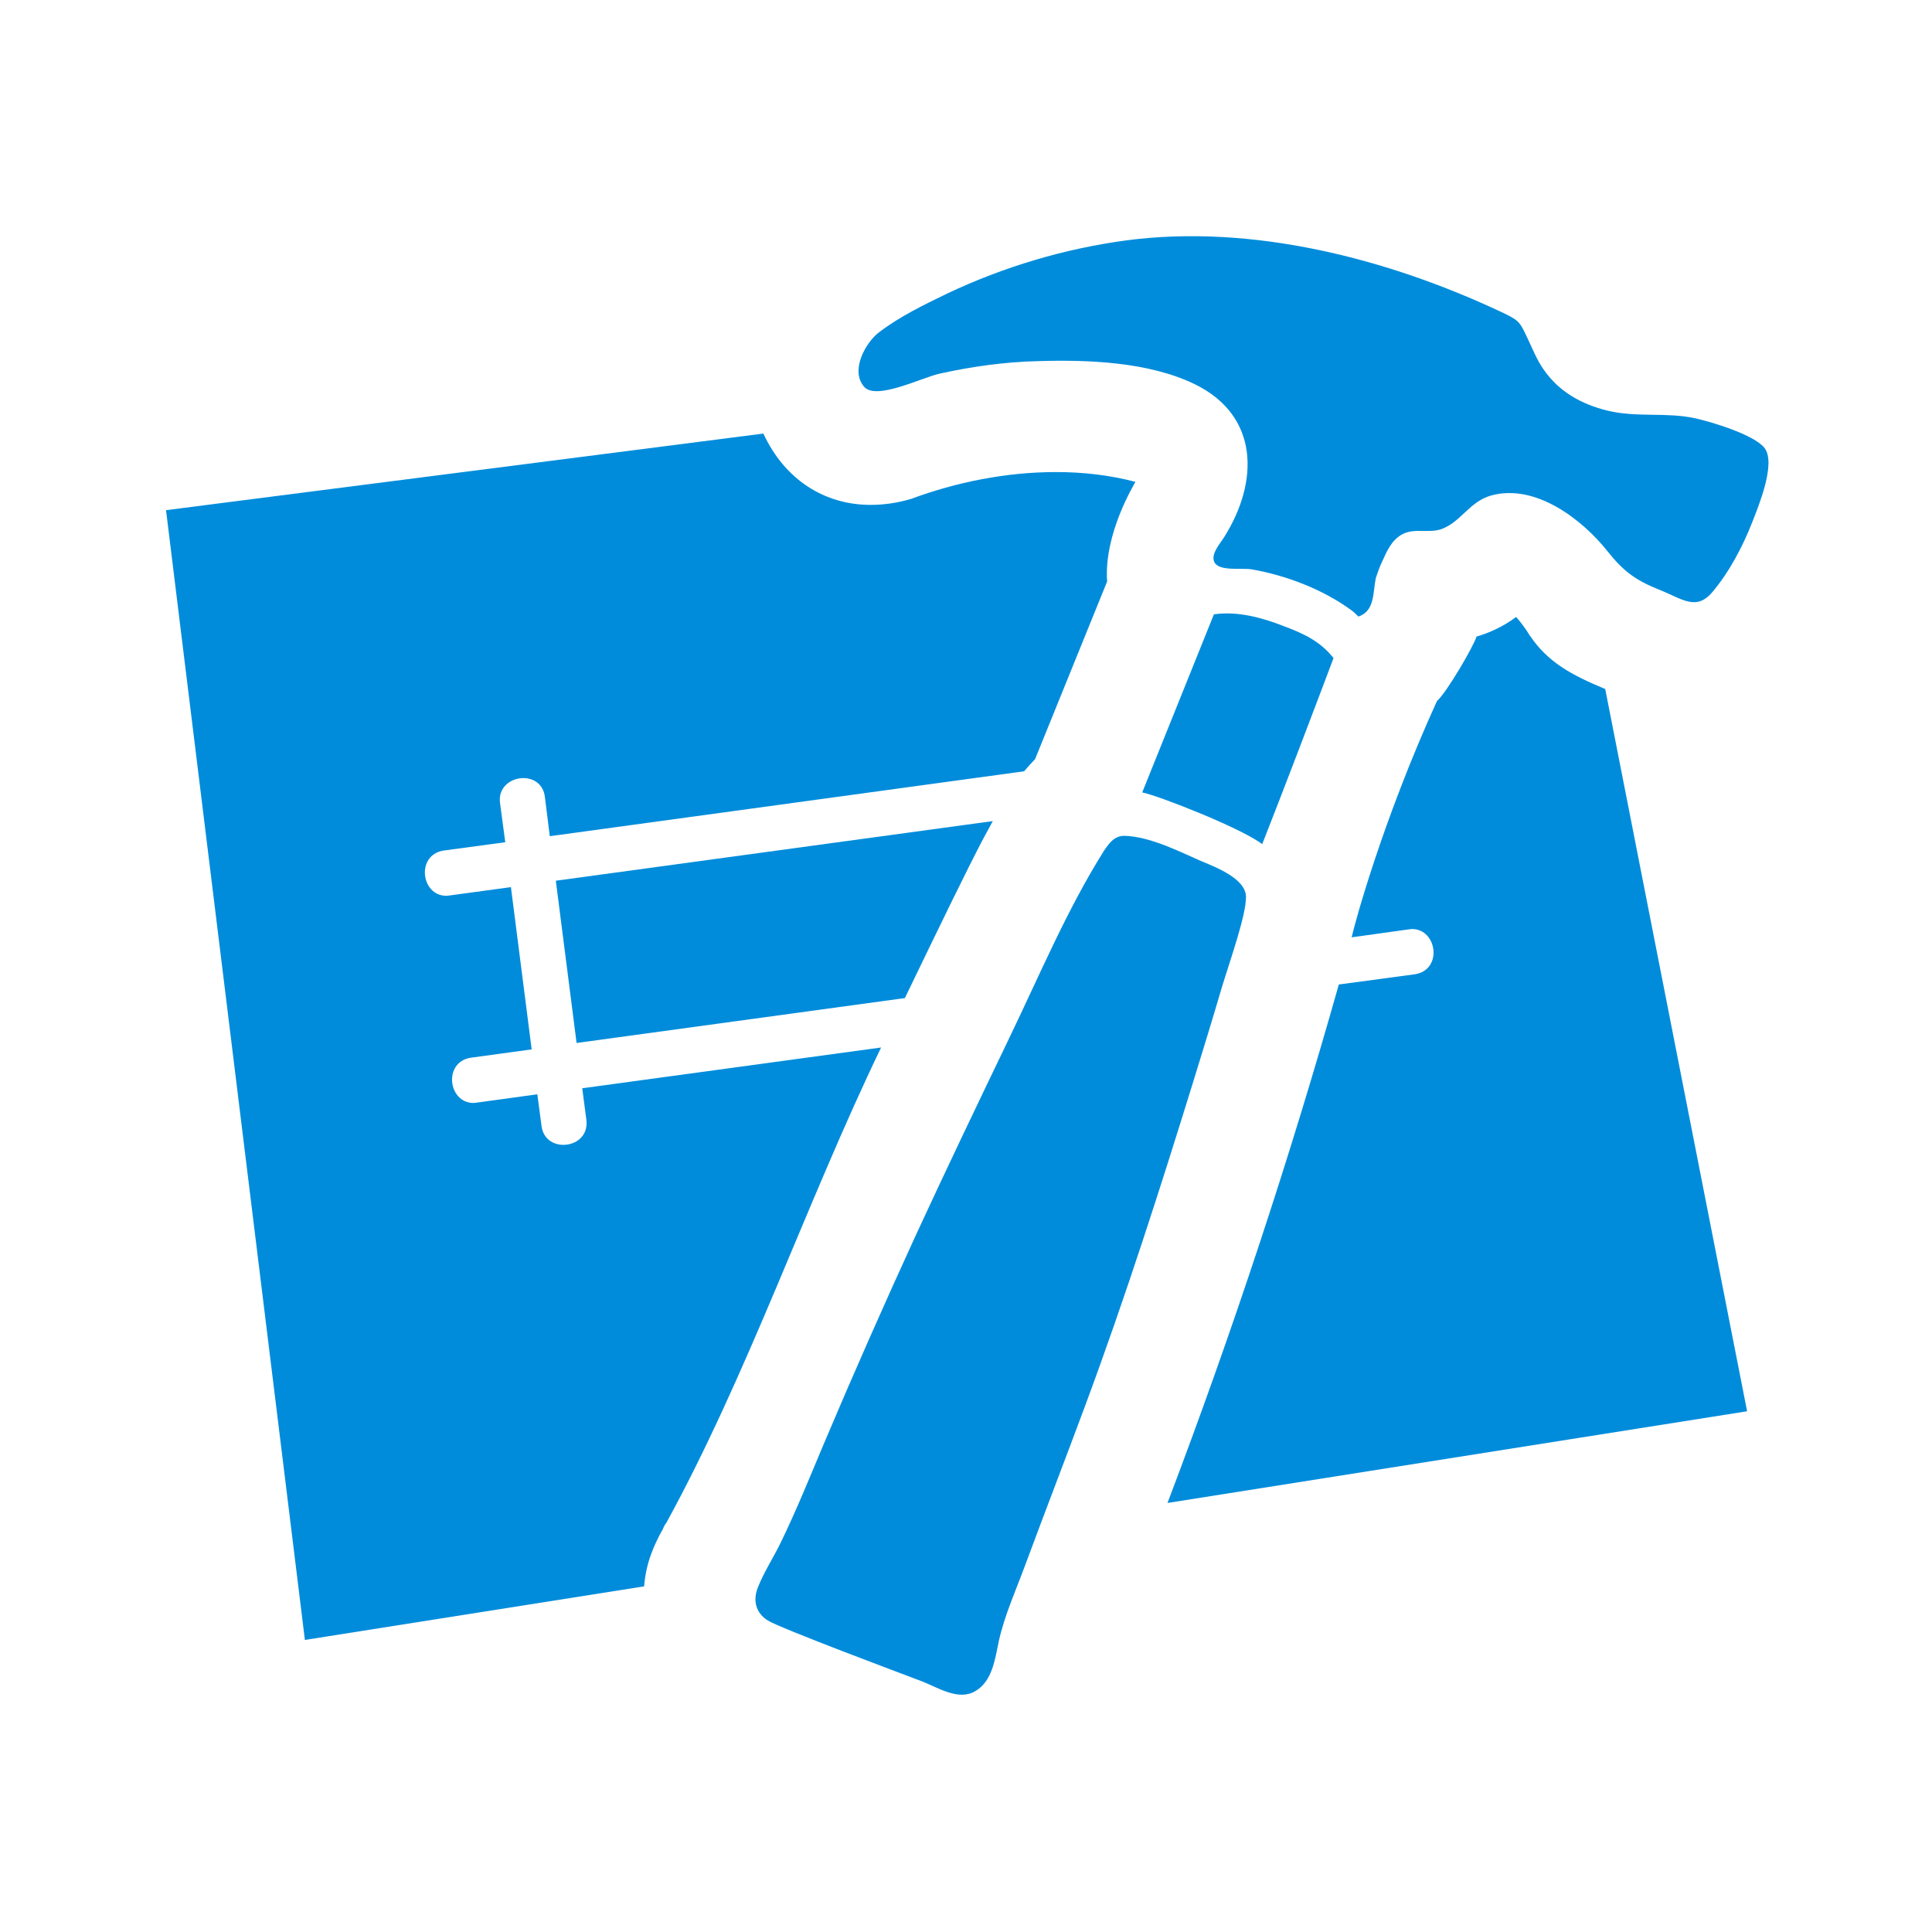
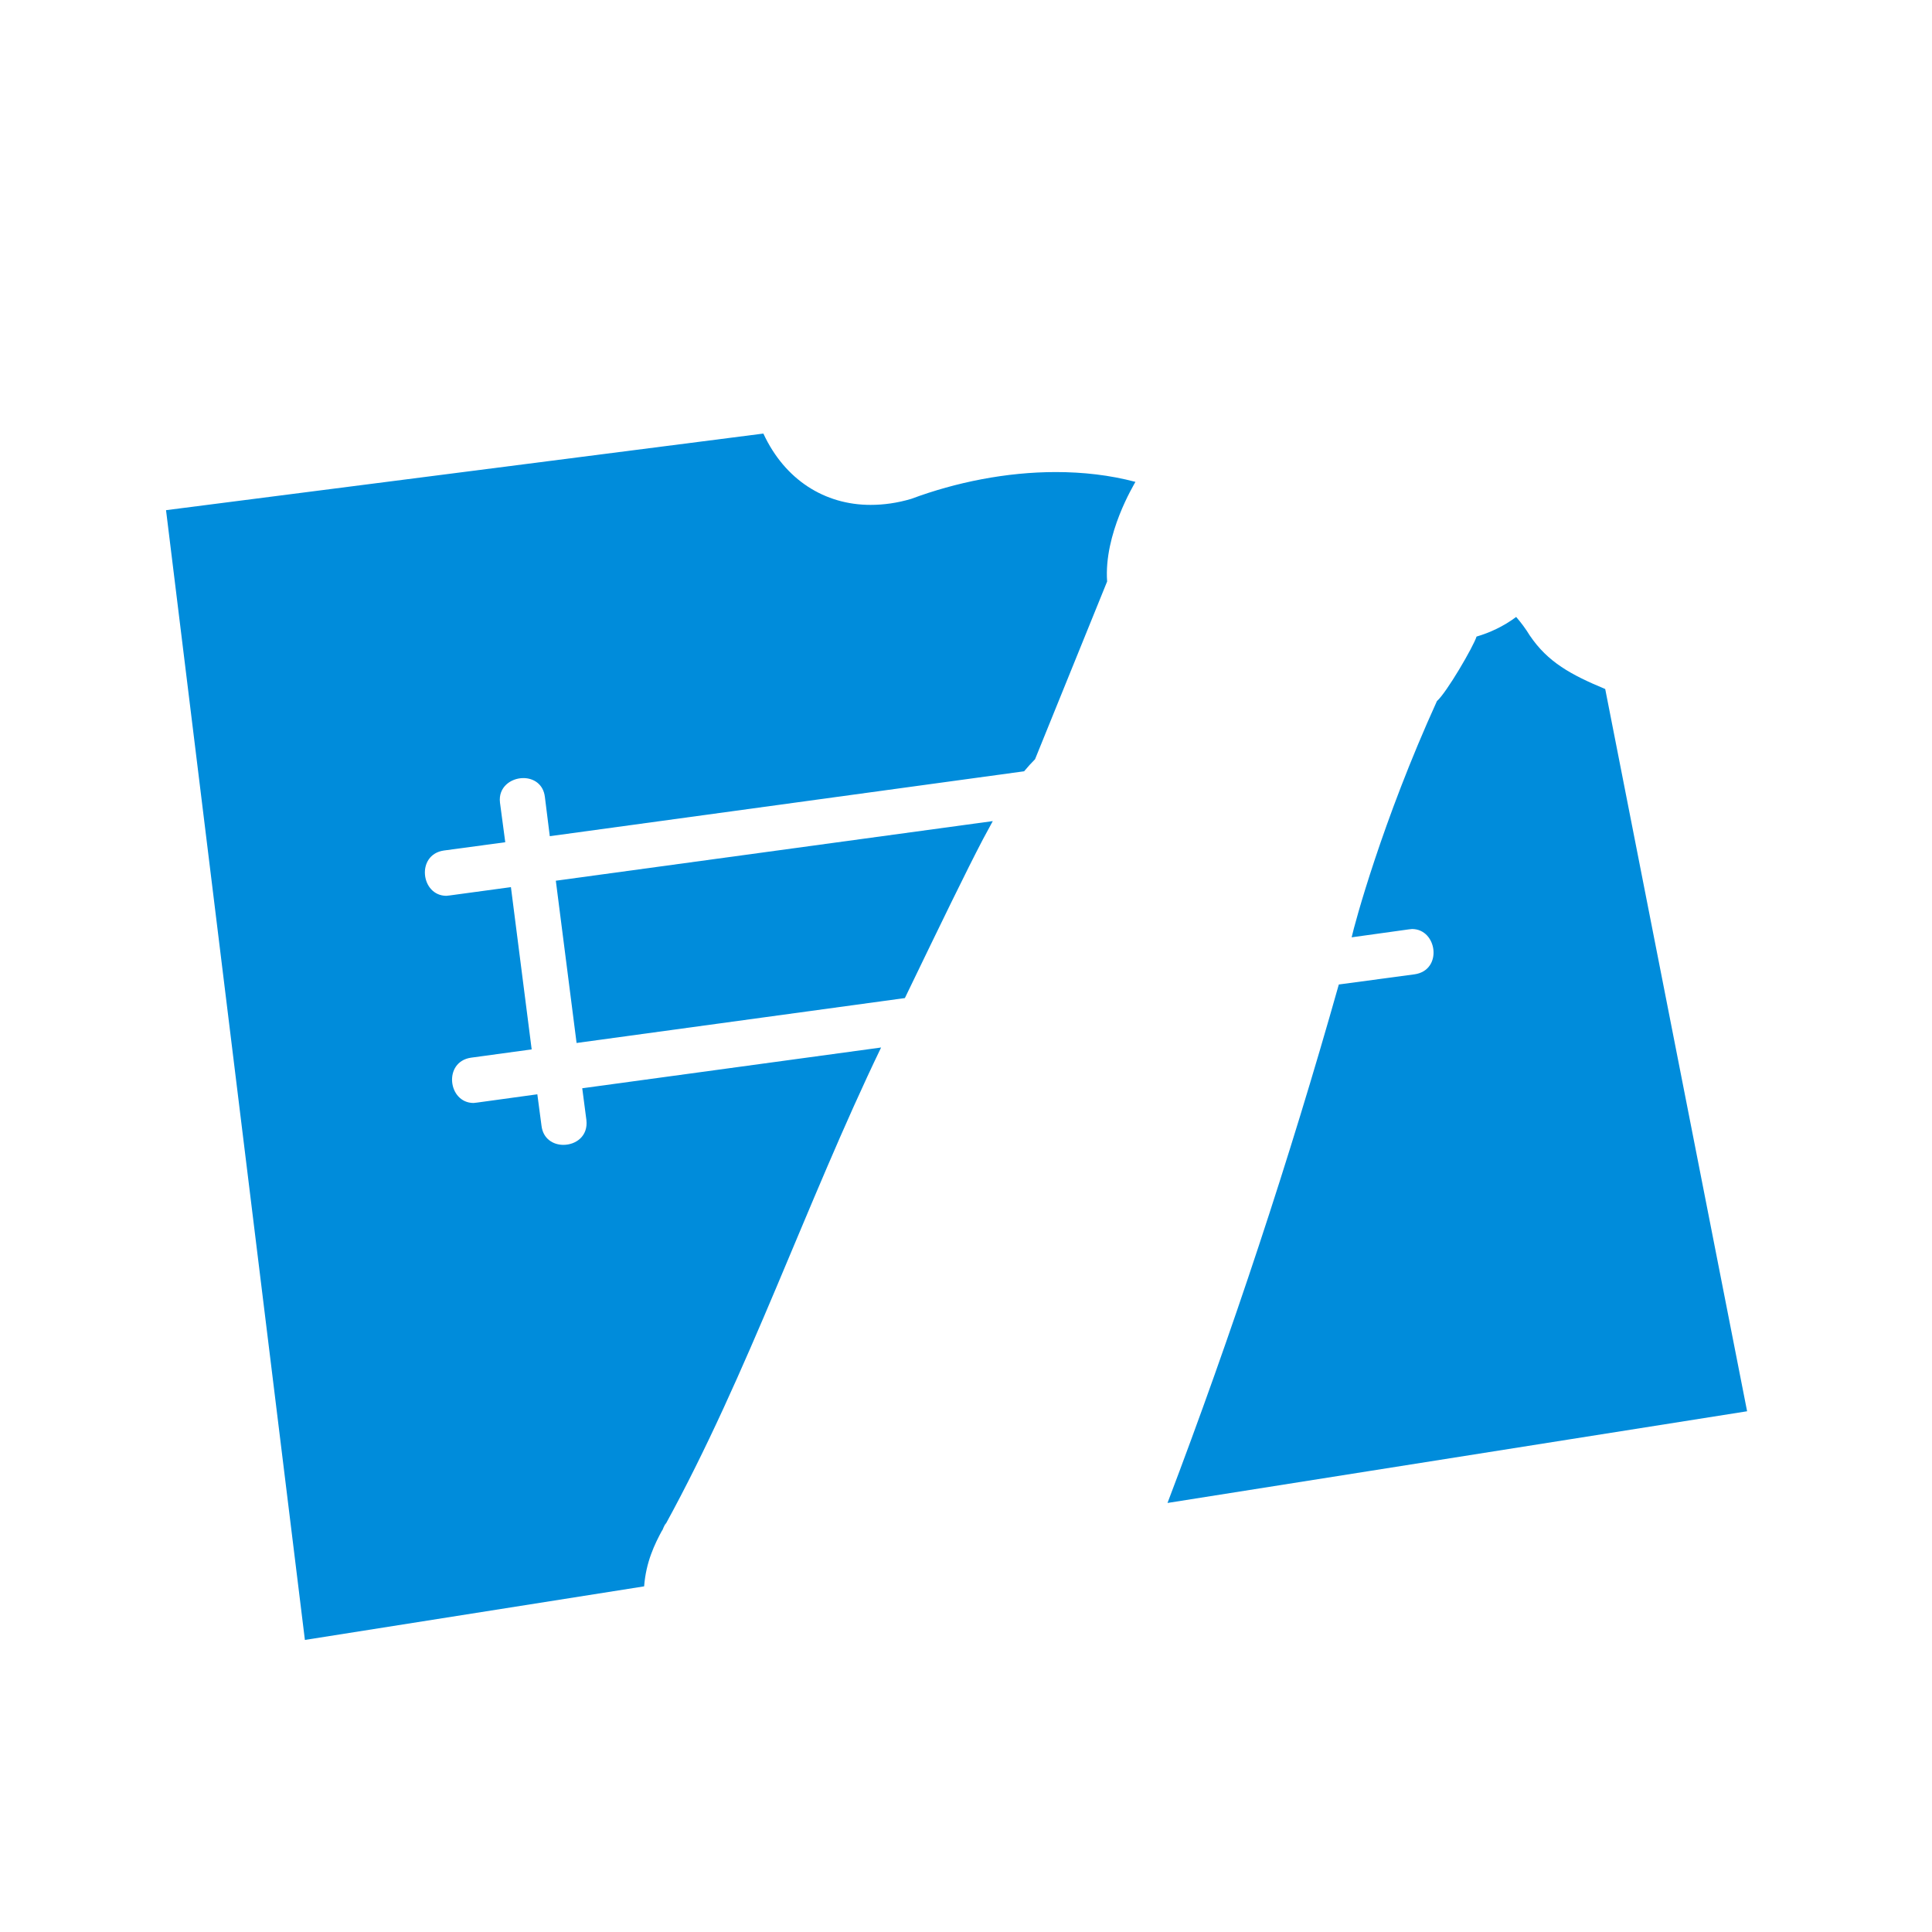
<svg xmlns="http://www.w3.org/2000/svg" id="Layer_1" version="1.1" viewBox="0 0 512 512">
  <style id="style2">.st0{fill:#008cdb}</style>
  <path class="st0" d="M300.9 127.7c-6.8-1.8-13.9-2.6-21.1-2.6-13.1 0-26.5 2.7-38.3 7.1-3.7 1.1-7.3 1.6-10.8 1.6-12.1 0-22.7-6.6-28.4-18.9L44 135.2l36.8 299.4 89.9-14.2c.5-6.5 2.8-11.2 4.8-14.9-.1.1-.1.2-.1.2s.2-.2.4-.8c.3-.7.7-1.3.7-1.3s-.1.2-.2.5c22.1-40.3 37.2-85 57.2-126.5l-79.2 10.8 1.1 8.4c.5 4.3-2.8 6.6-6.1 6.6-2.7 0-5.4-1.6-5.8-5.1l-1.1-8.3-16 2.2c-.3 0-.6.1-.9.1-6.8 0-8.1-10.9-.7-12l16.1-2.2-5.5-43-16.2 2.2c-.3 0-.6.1-.9.1-6.8 0-8.1-10.9-.7-12l16.3-2.2-1.4-10.5c-.5-4.1 2.9-6.5 6.2-6.5 2.7 0 5.3 1.6 5.7 5l1.3 10.4 125.7-17.2c1-1.2 1.9-2.2 2.9-3.2l19.1-47.1c-.9-12.6 7.1-25.6 7.5-26.4z" id="path4" />
  <path class="st0" d="M263.1 217.6zm0 0l-115.8 15.8 5.5 43 87-11.9c10-20.7 16.1-33.3 20.7-42.1.9-1.7 1.8-3.3 2.6-4.8zm138.7-54.1c-3.5 2.6-7.1 4.2-10.5 5.2-.8 2.6-7.9 14.8-10.5 17.1-14.5 31.9-21.8 59-22.6 62.6l15.1-2.1c.3 0 .6-.1.9-.1 6.7 0 8.2 10.9.7 12l-20.1 2.7c-13.1 46.4-28.3 92.4-45.4 137.4L463 374l-37.6-191.4c-9.1-3.8-15.2-7.1-20-14.2.3.5 2.1 3.1 2.1 3.1s-.5-.8-2.1-3.1c-1.1-1.8-2.3-3.4-3.6-4.9zm3.5 4.9c.1 0 .1 0 0 0 .1 0 .1 0 0 0z" id="path6" />
  <g id="Work_area">
-     <path class="st0" d="M467.6 118.7c-2.7-3.5-14.3-7-18.6-7.9-7.5-1.6-15.4-.1-23.1-2-6.8-1.7-12.6-4.9-16.7-10.7-2-2.8-3.1-5.8-4.6-8.9-1.9-4.1-2.3-4.4-6.7-6.5-30.2-14.2-66-23.4-99.4-19-16.4 2.2-32.5 7-47.5 14.1-6.2 3-12.6 6.1-18.1 10.3-3.4 2.6-7.7 10-3.9 14.4 3.2 3.7 15.4-2.5 20.1-3.5 8.6-1.9 17.3-3.1 26.1-3.3 13.2-.4 29.2.2 41.4 6.1 17.2 8.4 17 25.9 7.9 40.4-1 1.7-3.5 4.3-2.8 6.5 1 2.9 7.3 1.7 10.1 2.2 9.1 1.6 18.8 5.3 26.3 10.8.7.5 1.3 1.1 1.9 1.7 4.4-1.5 3.8-6.4 4.6-10.2.5-1.5 1-3 1.7-4.4 1.2-2.7 2.5-5.7 5.3-7.2 3.3-1.8 7.3-.1 10.7-1.5 5-2 7.2-7.2 12.9-8.8 11.7-3.2 24.1 6.3 30.9 14.9 4.3 5.4 7.6 7.7 13.9 10.2 5.8 2.3 9.5 5.6 13.8.5 4.5-5.3 8.1-12.2 10.6-18.6 1.5-3.9 6.4-15.5 3.2-19.6-.6-.7.6.7 0 0-.5-.7.7.9 0 0zm-133.1 105c5.6-14.2 13.4-34.7 18.9-49.3-3.5-4.4-7.7-6.4-13-8.4-5.9-2.3-12.3-4.1-18.7-3.2l-19 47.2c4.5.9 26.3 9.5 31.8 13.7zm-16.4 4.4c-5.3-2.3-13.2-6.4-20.1-6.6-2.7 0-4 1.9-5.4 3.9-9.8 15.6-17 32.8-25 49.4-8.5 17.7-17 35.4-25.2 53.2-8.2 17.9-16.2 36-23.9 54.2-3.8 9-7.4 18-11.7 26.8-1.9 3.9-4.4 7.7-6 11.8-1.3 3.4-.5 6.6 2.6 8.6 3.3 2.1 36 14.3 41 16.2 4.1 1.6 9.6 5.2 14 2.6 4.6-2.6 5.3-8.6 6.3-13.3 1.5-6.8 4.5-13.4 6.9-19.9 5.3-14.3 10.8-28.5 16.1-42.8 10.5-28.3 19.7-57 28.6-85.8 2.5-8.1 5-16.2 7.4-24.4 2.4-7.9 6.5-19.3 6.5-24.3s-8.6-8.1-12.1-9.6z" id="path8" fill="#1f51b6" fill-opacity="1" />
-   </g>
+     </g>
</svg>